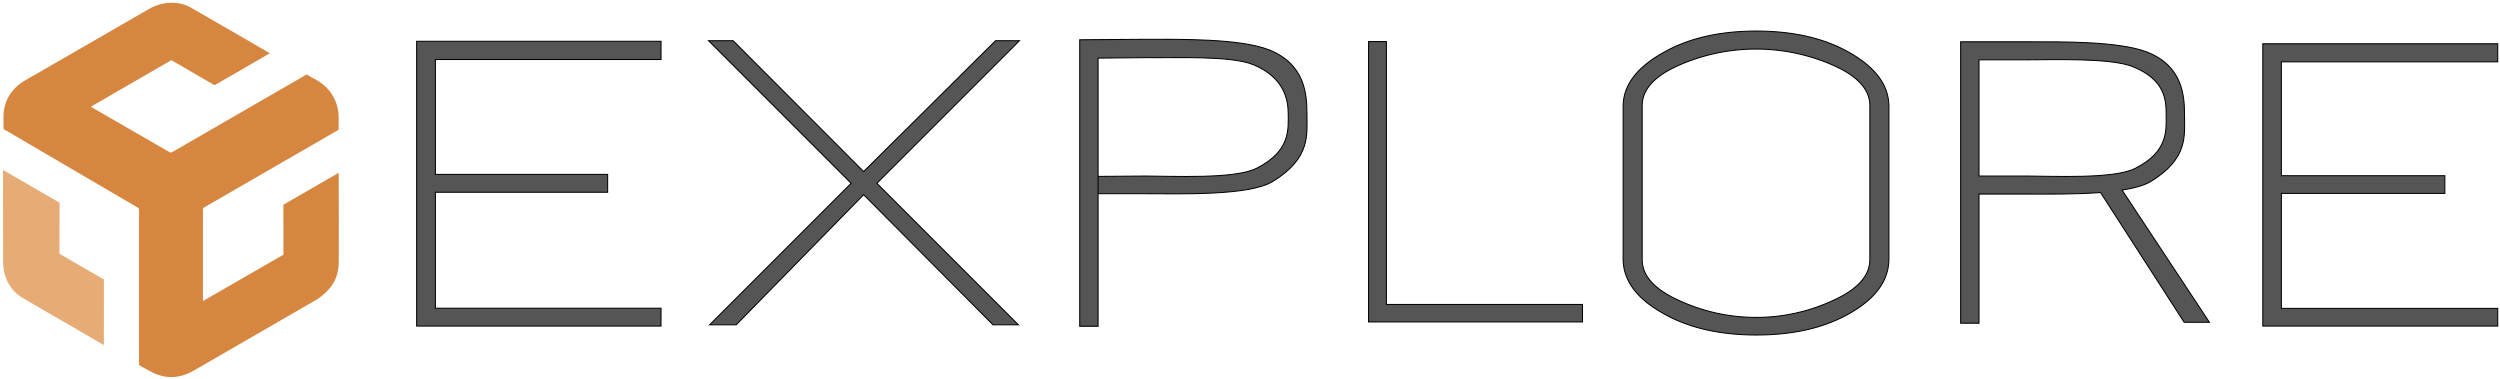
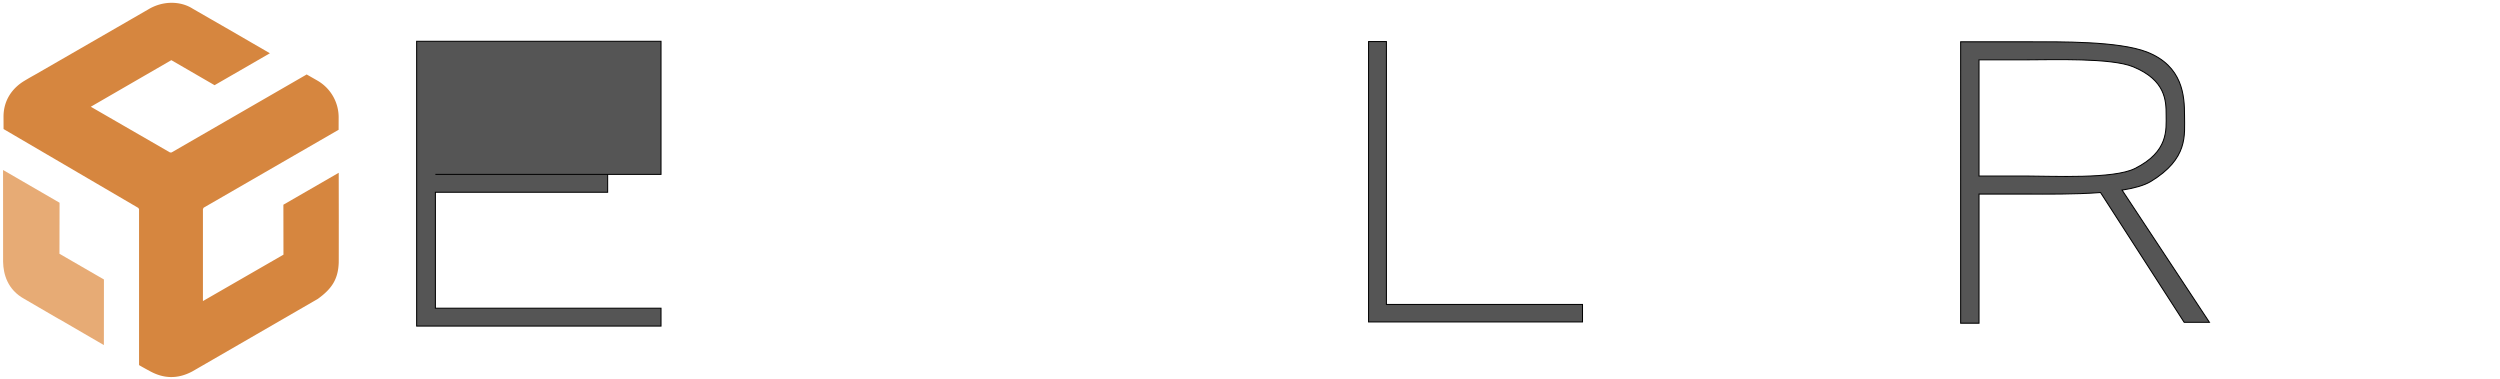
<svg xmlns="http://www.w3.org/2000/svg" width="2452" height="372" viewBox="0 0 2452 372">
  <defs>
    <style>
      .cls-1 {
        fill: #e7ab75;
      }

      .cls-1, .cls-2, .cls-4 {
        fill-rule: evenodd;
      }

      .cls-2 {
        fill: #d6863f;
      }

      .cls-3 {
        filter: url(#filter);
      }

      .cls-4 {
        fill: #555;
        stroke: #000;
        stroke-width: 1px;
      }
    </style>
    <filter id="filter">
      <feFlood result="flood" flood-color="#e7e7e7" />
      <feComposite result="composite" operator="in" in2="SourceGraphic" />
      <feBlend result="blend" in2="SourceGraphic" />
    </filter>
  </defs>
  <path id="Shape_2_1" data-name="Shape 2 1" class="cls-1" d="M101.943,274.117l-0.055,64.348-43.694-25.4v0.111s-33.766-19.682-34.4-20.033C7.42,284.124,3.271,269.012,3.034,256.758c0-.033-0.046-90.037-0.046-90.037l55.433,32.126-0.1,50.057Z" />
  <path id="Shape_1_1" data-name="Shape 1 1" class="cls-2" d="M332.1,127.293v0.066l-0.028-.049L199.8,203.667l-0.76,1.317v90.3l78.976-45.5-0.074-48.993,54.268-31.326,0.075,49.8-0.015.009s0.008,36.583-.046,38.194c-0.568,16.8-7.14,26.024-20.619,35.768,0.162-.118-121.761,70.387-122.669,70.88-15.254,8.287-28.993,6.847-41.415.173-9-4.834-11.145-6.212-11.145-6.212V205.15l-0.7-1.212L3.487,126.566s0-5.305-.034-11.81c-0.091-16.937,9.125-28.611,20.33-35.389,5.658-3.422,10.432-6.016,10.432-6.016l0.142-.247L34.5,73.187s109.81-63.3,110.8-63.895c14.565-8.825,31.8-8.354,43.659-.814,0.415,0.264,32.651,18.8,32.651,18.8l0.016-.009,43.093,24.963L210.45,83.556,168.052,59l-78.99,45.687,77.7,44.851h1.49l132.5-76.484-0.043-.075,0.087,0.05,0.094-.054,0.094,0.162s10.643,6.082,11.041,6.329a41.532,41.532,0,0,1,20.123,36.072c0,0.439-.035,11.508-0.035,11.508l0.109,0.188Z" />
  <g id="Explore" class="cls-3">
-     <path id="E_" data-name="E " class="cls-4" d="M648.321,40.493H408.654V319.816H648.321V302.29H427.028V188.559H595.985V171.034H427.028V58.375H648.321V40.493Z" />
-     <path id="X" class="cls-4" d="M999.893,39.916H976.44L847.047,168.24,719.08,39.916H694.914L834.785,179.788l-138.8,138.8h26.081l124.982-127.61,126.9,127.61h24.88l-138.8-138.8Z" />
-     <path id="P" class="cls-4" d="M1059,39V320h18V57l47.14-.463c28.93,0.388,83.28-2.166,105.29,6.972,29.81,12.375,34.07,33.877,34.07,48.276,0,14.64,2.57,36.5-31.26,53.363-21.19,10.682-82.42,7.515-108.1,7.515L1077,173v17h47c34.07,0,100.77,2.144,124.08-11.893,37.69-22.939,33.77-46.283,33.77-65.962,0-19.438-1.64-49.381-37.63-63.426-28.42-10.936-86.01-10.181-120.08-10.181Z" />
+     <path id="E_" data-name="E " class="cls-4" d="M648.321,40.493H408.654V319.816H648.321V302.29H427.028V188.559H595.985V171.034H427.028H648.321V40.493Z" />
    <path id="L" class="cls-4" d="M1359.79,40.755h-17.5v275h209.83V298.6H1359.79V40.755Z" />
-     <path id="o_" data-name="o " class="cls-4" d="M1722.68,30.472q-55.215,0-92.41,21.756-38.31,21.756-38.31,52.29V253.756q0,31.3,38.31,53.053,37.2,21.756,92.41,21.756t92.41-21.756q37.56-21.755,37.56-53.053V104.518q0-30.531-37.56-52.29Q1777.89,30.472,1722.68,30.472Zm0,280.832a179.549,179.549,0,0,1-76.72-16.98q-35.31-16.208-35.32-39.748V103.686q0-23.535,35.32-39.363a187.877,187.877,0,0,1,152.68,0q35.325,15.828,35.32,39.363v150.89q0,23.544-35.32,39.748a177.81,177.81,0,0,1-75.96,16.98h0Z" />
    <path id="R" class="cls-4" d="M2109.45,178.013c-6.51,3.922-16.46,6.606-28.13,8.445L2167,316.118h-24.76L2060.2,188.83c-25.46,1.951-53.8,1.508-72.33,1.508h-46.85V316.989h-18.01V41h64.86c33.42,0,89.92-.741,117.79,9.995,35.31,13.788,36.92,43.183,36.92,62.266C2142.58,132.577,2146.43,155.494,2109.45,178.013Zm15.12-65.11c0-14.135-.45-34.235-32.3-47.392-21.61-8.928-79.45-6.845-104.4-6.845h-46.85v114h46.85c25.18,0,85.26,3.109,106.04-7.378C2127.1,148.731,2124.57,127.276,2124.57,112.9Z" />
-     <path id="E_2" data-name="E " class="cls-4" d="M2449.79,42.927H2219.35V319.816h230.44V302.444H2237.57V189.7h160.34V172.331H2237.57V60.653h212.22V42.927Z" />
  </g>
</svg>